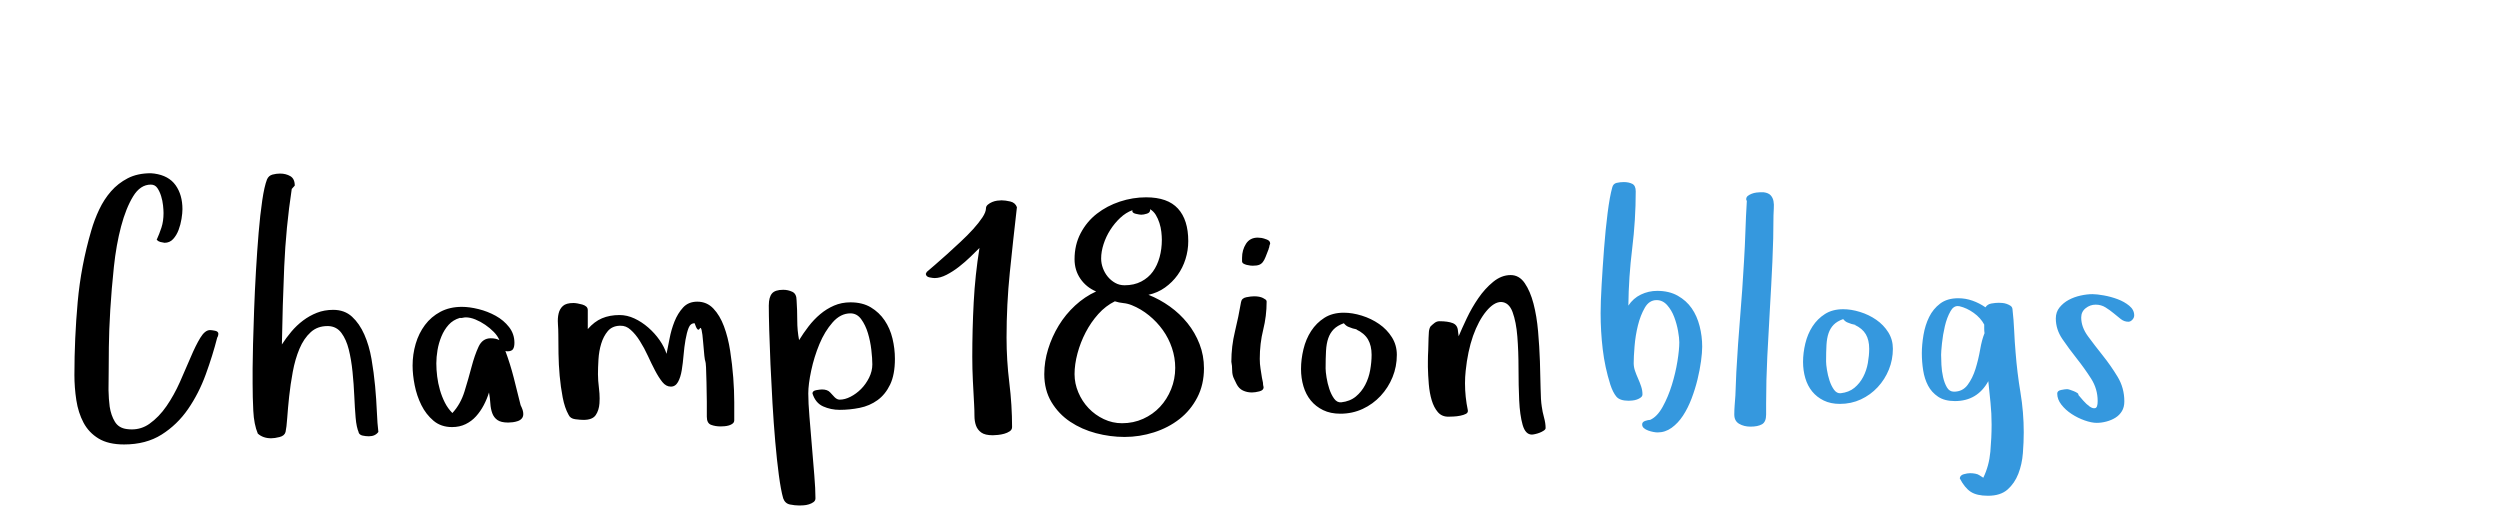
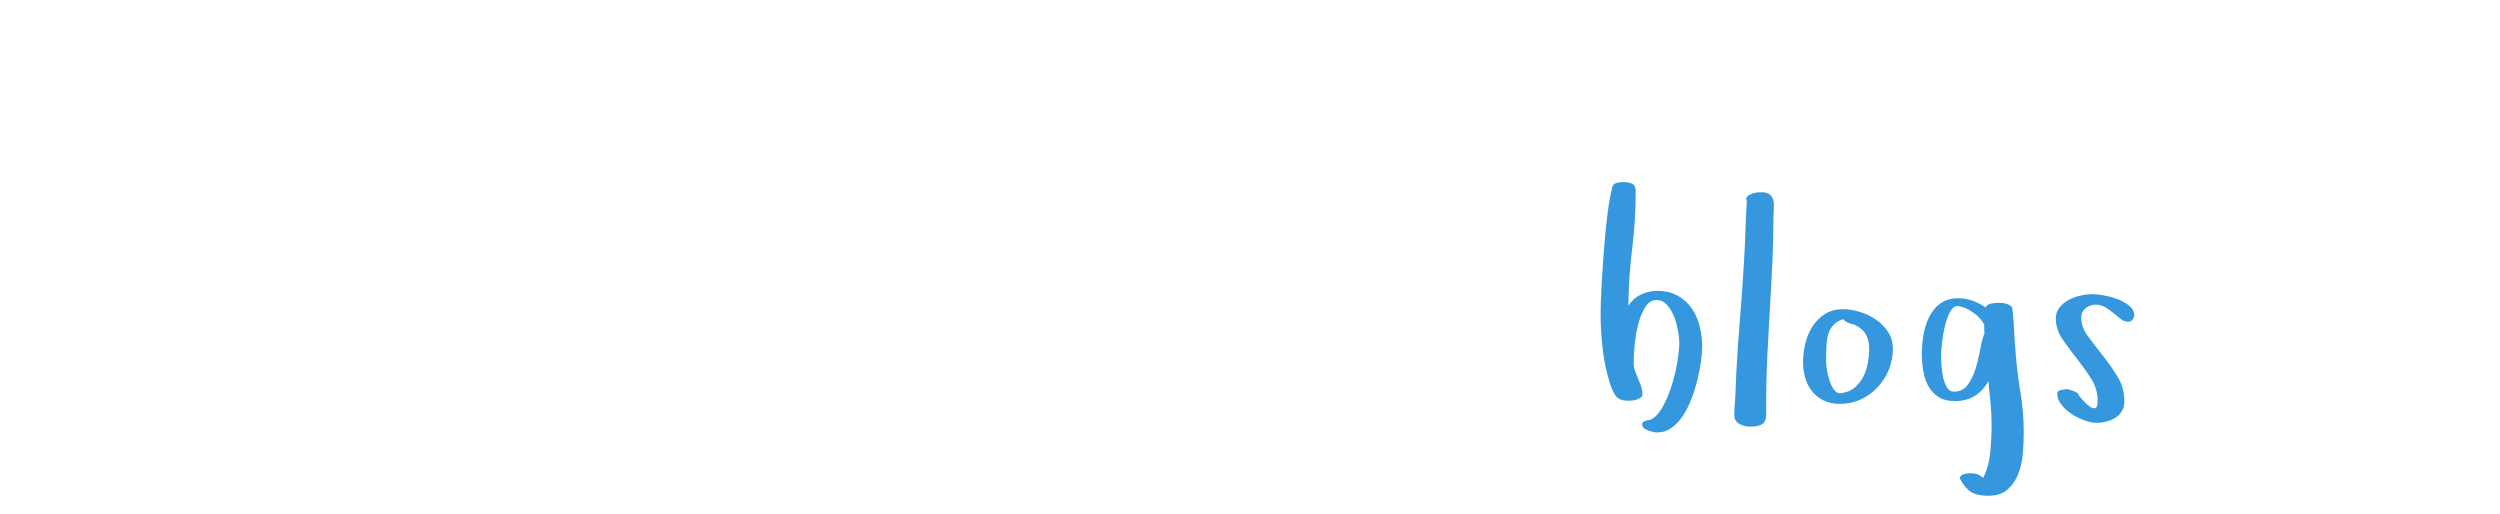
<svg xmlns="http://www.w3.org/2000/svg" version="1.1" width="584" height="120" style="">
-   <path fill="#" d="M17.383,87.539q0-8.477,0.762-16.973t3.184-16.738q0.703-2.461,1.836-4.863t2.773-4.277t3.906-3.047t5.391-1.172l0.82,0.078q3.359,0.469,4.961,2.715t1.602,5.605q0,0.898-0.215,2.246t-0.684,2.598t-1.27,2.129t-2.012,0.879q-0.547-0.078-0.996-0.195t-0.84-0.508q0.625-1.367,1.113-2.852t0.488-3.398q0-0.703-0.117-1.797t-0.449-2.168t-0.879-1.875t-1.523-0.801q-2.461,0-4.141,2.754t-2.812,7.031t-1.68,9.453t-0.84,10t-0.332,8.711t-0.039,5.488q0,1.875-0.039,4.141l0,0.508q0.039,1.992,0.273,3.789q0.312,2.031,1.211,3.516t2.812,1.719q0.586,0.078,1.133,0.078q2.266,0,4.102-1.289q2.266-1.602,4.023-4.16t3.125-5.625t2.52-5.801t2.246-4.531t2.266-1.797q0.391,0,1.172,0.156t0.781,0.742q0,0.156-0.078,0.43t-0.195,0.43q-1.055,4.141-2.676,8.594t-4.141,8.105t-6.172,5.957t-8.77,2.305q-3.672,0-5.957-1.387t-3.516-3.711t-1.68-5.254t-0.449-5.938z M59.011,89.688l0-3.672q0-1.992,0.098-5.645t0.254-8.008t0.43-9.082t0.625-8.926t0.84-7.52t1.113-4.922q0.391-0.898,1.289-1.133t1.758-0.234q1.367,0,2.402,0.605t1.035,2.207l-0.703,0.781q-1.367,9.023-1.758,18.125t-0.547,18.203q0.977-1.523,2.207-2.988t2.734-2.598t3.242-1.816t3.809-0.684q2.656,0,4.395,1.602t2.871,4.16t1.68,5.723t0.84,6.328t0.41,5.996t0.352,4.707q-0.742,1.016-2.188,1.016l-0.117,0q-0.625,0-1.367-0.156t-0.977-0.781l0.078,0.078q-0.547-1.211-0.742-3.496t-0.312-5.039t-0.41-5.645t-0.879-5.234t-1.719-3.867t-3.047-1.602l-0.234,0q-2.305,0-3.867,1.406q-1.641,1.484-2.656,3.906t-1.562,5.391t-0.84,5.723t-0.449,5t-0.391,3.301q-0.234,0.898-1.387,1.191t-1.973,0.293q-1.914,0-3.125-1.094q-0.898-2.148-1.055-5.352t-0.156-6.25z M96.38,85.43q0-2.656,0.723-5.117t2.168-4.395t3.613-3.086t5.02-1.152q1.758,0,3.887,0.527t4.004,1.562t3.125,2.637t1.25,3.672q0,0.977-0.332,1.484t-1.348,0.508l-0.43-0.078q1.133,3.047,1.953,6.25t1.602,6.406q0.312,0.625,0.469,1.113t0.156,0.957q0,0.625-0.352,1.035t-0.918,0.605t-1.172,0.273t-1.074,0.078q-1.68,0-2.52-0.586t-1.211-1.602t-0.449-2.285t-0.312-2.559q-0.469,1.523-1.23,2.969t-1.797,2.598t-2.441,1.836t-3.164,0.684q-2.578,0-4.336-1.484t-2.832-3.652t-1.562-4.629t-0.488-4.57z M101.927,84.883q0,1.445,0.195,3.047t0.645,3.164t1.152,2.949t1.758,2.441q1.914-2.07,2.832-5.039t1.641-5.723t1.641-4.727t2.832-1.973q1.211,0,2.031,0.43q-0.391-0.977-1.289-1.895t-2.012-1.68t-2.305-1.25t-2.246-0.488q-0.312,0-0.723,0.098t-0.645,0.02q-1.602,0.469-2.637,1.621t-1.68,2.715t-0.918,3.203t-0.273,3.086z M130.332,75.645q-0.098-1.309,0.156-2.402t1.016-1.777t2.441-0.684q0.391,0,0.957,0.098t1.113,0.254t0.918,0.469t0.371,0.859l0,4.414q1.523-1.758,3.32-2.52t4.102-0.762q1.758,0,3.477,0.801t3.242,2.129t2.637,2.93t1.621,3.203q0.312-1.445,0.703-3.535t1.152-4.004t2.012-3.281t3.32-1.367q2.227,0,3.75,1.602t2.48,4.16t1.445,5.723t0.723,6.25t0.234,5.762l0,4.199q0,0.469-0.352,0.762t-0.879,0.449t-1.094,0.195t-0.879,0.039q-1.211,0-2.207-0.371t-0.996-1.895l0-3.516t-0.078-4.551t-0.273-4.883t-0.508-4.434t-0.801-3.203t-1.191-1.25q-0.977,0-1.406,1.094t-0.723,2.773t-0.449,3.555t-0.43,3.555t-0.879,2.754t-1.66,1.074q-1.133,0-1.992-1.074t-1.699-2.676t-1.68-3.438t-1.855-3.438q-1.016-1.641-2.188-2.656q-1.055-0.977-2.383-0.938l-0.195,0q-1.758,0.078-2.754,1.27t-1.523,2.91t-0.645,3.691t-0.117,3.457q0,1.406,0.234,3.281q0.156,1.25,0.156,2.383q0,0.586-0.039,1.133q-0.117,1.641-0.879,2.754t-2.832,1.113q-0.781,0-1.953-0.156t-1.562-1.055q-0.898-1.602-1.367-4.043t-0.703-5.039t-0.273-5.156t-0.039-4.395q0-1.289-0.098-2.598z M179.597,71.289q0-1.836,0.723-2.715t2.637-0.879q1.133,0,2.129,0.469t0.996,1.992q0.156,2.227,0.156,4.668t0.43,4.629q0.977-1.602,2.207-3.203t2.715-2.852t3.242-2.012t3.828-0.762q2.812,0,4.766,1.172t3.223,3.047t1.836,4.238t0.566,4.746q0,3.672-1.113,5.996t-2.949,3.652t-4.16,1.797t-4.668,0.469q-2.07,0-3.867-0.801t-2.5-3.027q0-0.625,0.918-0.781t1.309-0.156q1.289,0,1.914,0.703q0.469,0.547,1.035,1.113t1.191,0.566q1.211,0,2.539-0.684t2.441-1.797t1.875-2.637t0.762-3.125q0-1.367-0.234-3.398t-0.801-3.906t-1.562-3.242t-2.52-1.367q-2.305,0-4.16,2.109t-3.086,5.078t-1.914,6.172t-0.684,5.352t0.273,5.43t0.566,6.816t0.566,6.816t0.273,5.43q0,0.547-0.449,0.879t-1.074,0.527t-1.27,0.234t-0.957,0.039q-1.055,0-2.207-0.234t-1.582-1.445q-0.547-1.914-1.016-5.449t-0.84-7.812t-0.645-8.984t-0.469-9.082t-0.293-8.008t-0.098-5.781z M216.264,63.984l0.234-0.469q0.625-0.547,1.914-1.641t2.812-2.48t3.164-2.91t2.949-2.969t2.148-2.715t0.84-2.168q0-0.469,0.449-0.84t1.016-0.605t1.152-0.312t1.016-0.078q0.898,0,2.051,0.273t1.543,1.328q-0.898,7.773-1.66,15.254t-0.762,15.215q0,5.273,0.645,10.527t0.645,10.371q0,0.625-0.566,0.996t-1.27,0.566t-1.465,0.273t-1.191,0.078q-1.836,0-2.715-0.645t-1.23-1.641t-0.352-2.266t-0.078-2.637q-0.156-2.812-0.293-5.566t-0.137-5.566q0-6.406,0.332-12.754t1.348-12.676q-0.898,0.898-2.129,2.09t-2.656,2.305t-2.91,1.875t-2.773,0.762q-0.391,0-1.191-0.156t-0.879-0.82z M243.946,87.344q0-2.891,0.898-5.801t2.48-5.508t3.828-4.668t4.902-3.281q-2.305-0.977-3.672-2.969t-1.367-4.57q0-3.359,1.426-6.074t3.789-4.551t5.371-2.832t6.133-0.996q5.039,0,7.441,2.637t2.402,7.598q0,2.148-0.645,4.199t-1.855,3.73t-2.93,2.91t-3.867,1.699q2.656,1.055,5,2.734t4.121,3.887t2.812,4.883t1.035,5.645q0,3.828-1.562,6.836t-4.16,5.039t-5.957,3.105t-6.875,1.074q-3.359,0-6.68-0.879t-6.016-2.676t-4.375-4.59t-1.68-6.582z M251.016,87.422q0,2.148,0.879,4.238t2.402,3.691t3.555,2.559t4.258,0.957q2.656,0,4.941-1.035t3.926-2.793t2.598-4.121t0.957-4.98q0-2.383-0.762-4.648t-2.129-4.18t-3.242-3.438t-4.023-2.383q-0.977-0.391-1.973-0.488t-1.973-0.41q-2.148,1.055-3.867,2.969t-2.949,4.277t-1.914,4.922t-0.684,4.863z M257.227,60.391q0,1.133,0.41,2.246t1.133,1.992t1.719,1.445t2.207,0.566q2.227,0,3.906-0.879t2.715-2.324t1.562-3.359t0.527-4.062q0-0.781-0.117-1.836t-0.449-2.09t-0.84-1.875t-1.328-1.348q0.078,0.781-0.723,1.035t-1.348,0.254q-0.391,0-1.309-0.215t-0.762-0.84q-1.523,0.547-2.852,1.797t-2.324,2.812t-1.562,3.32t-0.566,3.359z M287.644,84.492q0-3.594,0.84-7.051t1.426-6.895q0.156-0.898,1.23-1.113t1.816-0.215q1.289,0,2.07,0.391q0.312,0.156,0.586,0.352t0.273,0.508q0,3.359-0.801,6.562t-0.801,6.797q0,1.211,0.176,2.285t0.332,2.129l0.234,1.133q0,0.312,0.039,0.547t0.117,0.547q0,0.703-0.996,0.957t-1.738,0.254q-1.133,0-2.09-0.449t-1.504-1.543l-0.547-1.133q-0.469-0.898-0.469-2.012t-0.195-2.051z M290.144,60.977l0-0.742q0-1.836,0.918-3.281t2.754-1.445q0.234,0,0.449,0.039t0.449,0.039q0.469,0.078,1.23,0.371t0.762,0.918l0,0.078q-0.156,0.312-0.195,0.645t-0.195,0.566l0.078-0.078q-0.469,1.211-0.762,1.953t-0.645,1.191t-0.879,0.645t-1.504,0.195q-0.156,0-0.547-0.039t-0.84-0.156t-0.762-0.312t-0.312-0.586z M303.92,86.172q0-2.227,0.566-4.59t1.797-4.258t3.105-3.086t4.531-1.191q1.992,0,4.199,0.684t4.043,1.953t2.988,3.105t1.152,4.102q0,2.734-0.996,5.195t-2.793,4.395t-4.199,3.047t-5.215,1.113q-2.305,0-4.023-0.84t-2.871-2.246t-1.719-3.32t-0.566-4.062z M309.663,86.094q0,0.703,0.215,2.07t0.645,2.676t1.113,2.266t1.66,0.879q2.07-0.234,3.418-1.348t2.188-2.715t1.172-3.477t0.332-3.555q0-2.148-0.84-3.594t-2.754-2.344q0,0.078,0.078,0.078t0.078-0.078l-0.977-0.234q-0.391-0.156-0.957-0.352t-1.113-0.859q-1.523,0.547-2.363,1.406t-1.27,2.09t-0.527,2.949t-0.098,4.141z M333.556,85.625l0-1.133q0-1.406,0.078-2.656q0.078-1.758,0.078-2.891q0-0.625,0.078-1.426t0.391-1.27q0.391-0.391,0.918-0.801t1.152-0.41q1.992,0,3.125,0.449t1.211,1.855l0.156,1.211q0.703-1.68,1.875-4.16t2.715-4.727t3.477-3.828t4.082-1.582q1.992,0,3.281,1.875t2.051,4.785t1.074,6.484t0.43,7.012t0.156,6.27t0.273,4.277q0.156,1.211,0.527,2.559t0.371,2.48q0,0.312-0.449,0.605t-0.957,0.488t-1.035,0.312t-0.762,0.117q-1.523,0-2.168-2.285t-0.801-5.723t-0.156-7.441t-0.273-7.441t-1.113-5.723t-2.676-2.363q-1.68,0-3.477,2.168t-3.086,5.762q-1.25,3.594-1.719,8.164q-0.156,1.445-0.156,2.891q0,3.164,0.664,6.328q0.078,0.547-0.449,0.82t-1.309,0.43t-1.582,0.195t-1.23,0.039q-1.523,0-2.441-1.074t-1.426-2.754t-0.684-3.77t-0.215-4.121z" />
  <path fill="#3598de" d="M373.902,73.184q0-2.563,0.238-6.665t0.568-8.459t0.824-8.258t1.08-5.988q0.22-0.916,1.044-1.099t1.666-0.183q1.135,0,1.959,0.403t0.824,1.758q0,6.665-0.824,13.348t-0.897,13.348q1.135-1.721,2.93-2.582t3.809-0.861q2.783,0,4.797,1.135t3.259,2.93t1.849,4.156t0.604,4.816q0,1.355-0.275,3.387t-0.824,4.285t-1.392,4.468t-1.996,3.973t-2.655,2.838t-3.296,1.08q-0.366,0-0.97-0.11t-1.208-0.33t-1.007-0.568t-0.403-0.861q0-0.586,0.714-0.824t1.154-0.238q1.648-0.732,2.93-3.058t2.142-5.109t1.3-5.511t0.439-4.449q0-0.989-0.293-2.637t-0.897-3.259t-1.648-2.783t-2.472-1.172q-1.721,0-2.747,1.776t-1.611,4.138t-0.787,4.871t-0.201,3.937q0,0.916,0.311,1.813t0.714,1.794t0.714,1.831t0.311,1.849q0,0.439-0.385,0.732t-0.897,0.476t-1.08,0.238t-0.861,0.055q-2.087,0-2.893-0.989t-1.392-2.783q-1.282-4.065-1.776-8.258t-0.494-8.405z M405.128,96.841q0-1.062,0.092-2.234t0.165-2.197l0.22-5.493q0.366-6.592,0.897-12.964t0.897-12.891q0.22-3.589,0.33-7.05t0.33-7.05q-0.146-0.293-0.146-0.403q0-0.513,0.385-0.806t0.897-0.494t1.08-0.275t0.861-0.073l0.842,0q1.135,0.146,1.648,0.714t0.659,1.355t0.073,1.685t-0.073,1.666q0,5.31-0.256,10.822t-0.586,11.06t-0.604,11.096t-0.275,10.968l0,2.563q0,1.721-0.97,2.271t-2.692,0.549q-1.501,0-2.637-0.659t-1.135-2.161z M421.192,84.536q0-2.087,0.531-4.303t1.685-3.992t2.911-2.893t4.248-1.117q1.868,0,3.937,0.641t3.79,1.831t2.802,2.911t1.08,3.845q0,2.563-0.934,4.871t-2.618,4.12t-3.937,2.856t-4.889,1.044q-2.161,0-3.772-0.787t-2.692-2.106t-1.611-3.113t-0.531-3.809z M426.575,84.463q0,0.659,0.201,1.941t0.604,2.509t1.044,2.124t1.556,0.824q1.941-0.22,3.204-1.263t2.051-2.545t1.099-3.259t0.311-3.333q0-2.014-0.787-3.369t-2.582-2.197q0,0.073,0.073,0.073t0.073-0.073l-0.916-0.22q-0.366-0.146-0.897-0.33t-1.044-0.806q-1.428,0.513-2.216,1.318t-1.19,1.959t-0.494,2.765t-0.092,3.882z M448.939,82.559q0-2.014,0.385-4.303t1.318-4.193t2.582-3.149t4.211-1.245q1.721,0,3.333,0.568t3.04,1.556q0.439-0.732,1.392-0.897t1.685-0.165q0.293,0,0.824,0.037t1.044,0.22t0.897,0.439t0.458,0.732q0.293,2.563,0.403,5.109t0.33,5.072q0.366,4.724,1.135,9.338t0.769,9.338q0,2.234-0.201,4.834t-1.062,4.816t-2.509,3.68t-4.578,1.465q-2.637,0-4.047-0.934t-2.545-3.131q0.073-0.732,0.934-0.97t1.483-0.238q0.586,0,1.19,0.11t0.97,0.366l0.916,0.586q1.355-2.783,1.648-6.079t0.293-6.372q0-2.563-0.256-5.072t-0.513-5.035q-2.563,4.651-7.8,4.651q-2.417,0-3.937-1.025t-2.344-2.6t-1.135-3.552t-0.311-3.955z M453.443,82.888q0,0.916,0.073,2.362t0.385,2.838t0.897,2.399t1.648,1.007q2.014,0,3.186-1.575t1.849-3.754t1.08-4.504t1.025-3.827q-0.073-0.513-0.073-1.007l0-1.007q-0.842-1.575-2.454-2.728t-3.333-1.556q-0.22-0.037-0.403-0.037q-1.025,0-1.685,1.208q-0.842,1.465-1.318,3.497t-0.677,4.01t-0.201,2.673z M480.238,74.392q0-1.501,0.879-2.582t2.142-1.758t2.765-1.007t2.783-0.33q0.989,0,2.637,0.293t3.223,0.879t2.728,1.538t1.154,2.234q0,0.586-0.439,1.044t-0.916,0.458q-0.989,0-1.794-0.641t-1.666-1.355t-1.886-1.355t-2.307-0.641t-2.325,0.824t-1.044,2.179q0,2.234,1.575,4.376t3.461,4.504t3.461,4.962t1.575,5.75q0,1.355-0.568,2.289t-1.501,1.52t-2.106,0.897t-2.271,0.311q-1.208,0-2.82-0.568t-3.04-1.501t-2.399-2.179t-0.97-2.6q0-0.659,0.934-0.842t1.373-0.183q0.22,0,0.677,0.146t0.897,0.33t0.787,0.403t0.275,0.476q0.366,0.439,1.117,1.3t1.501,1.392t1.318,0.385t0.568-1.648q0-2.856-1.538-5.255t-3.351-4.688t-3.351-4.541t-1.538-4.816z" />
</svg>